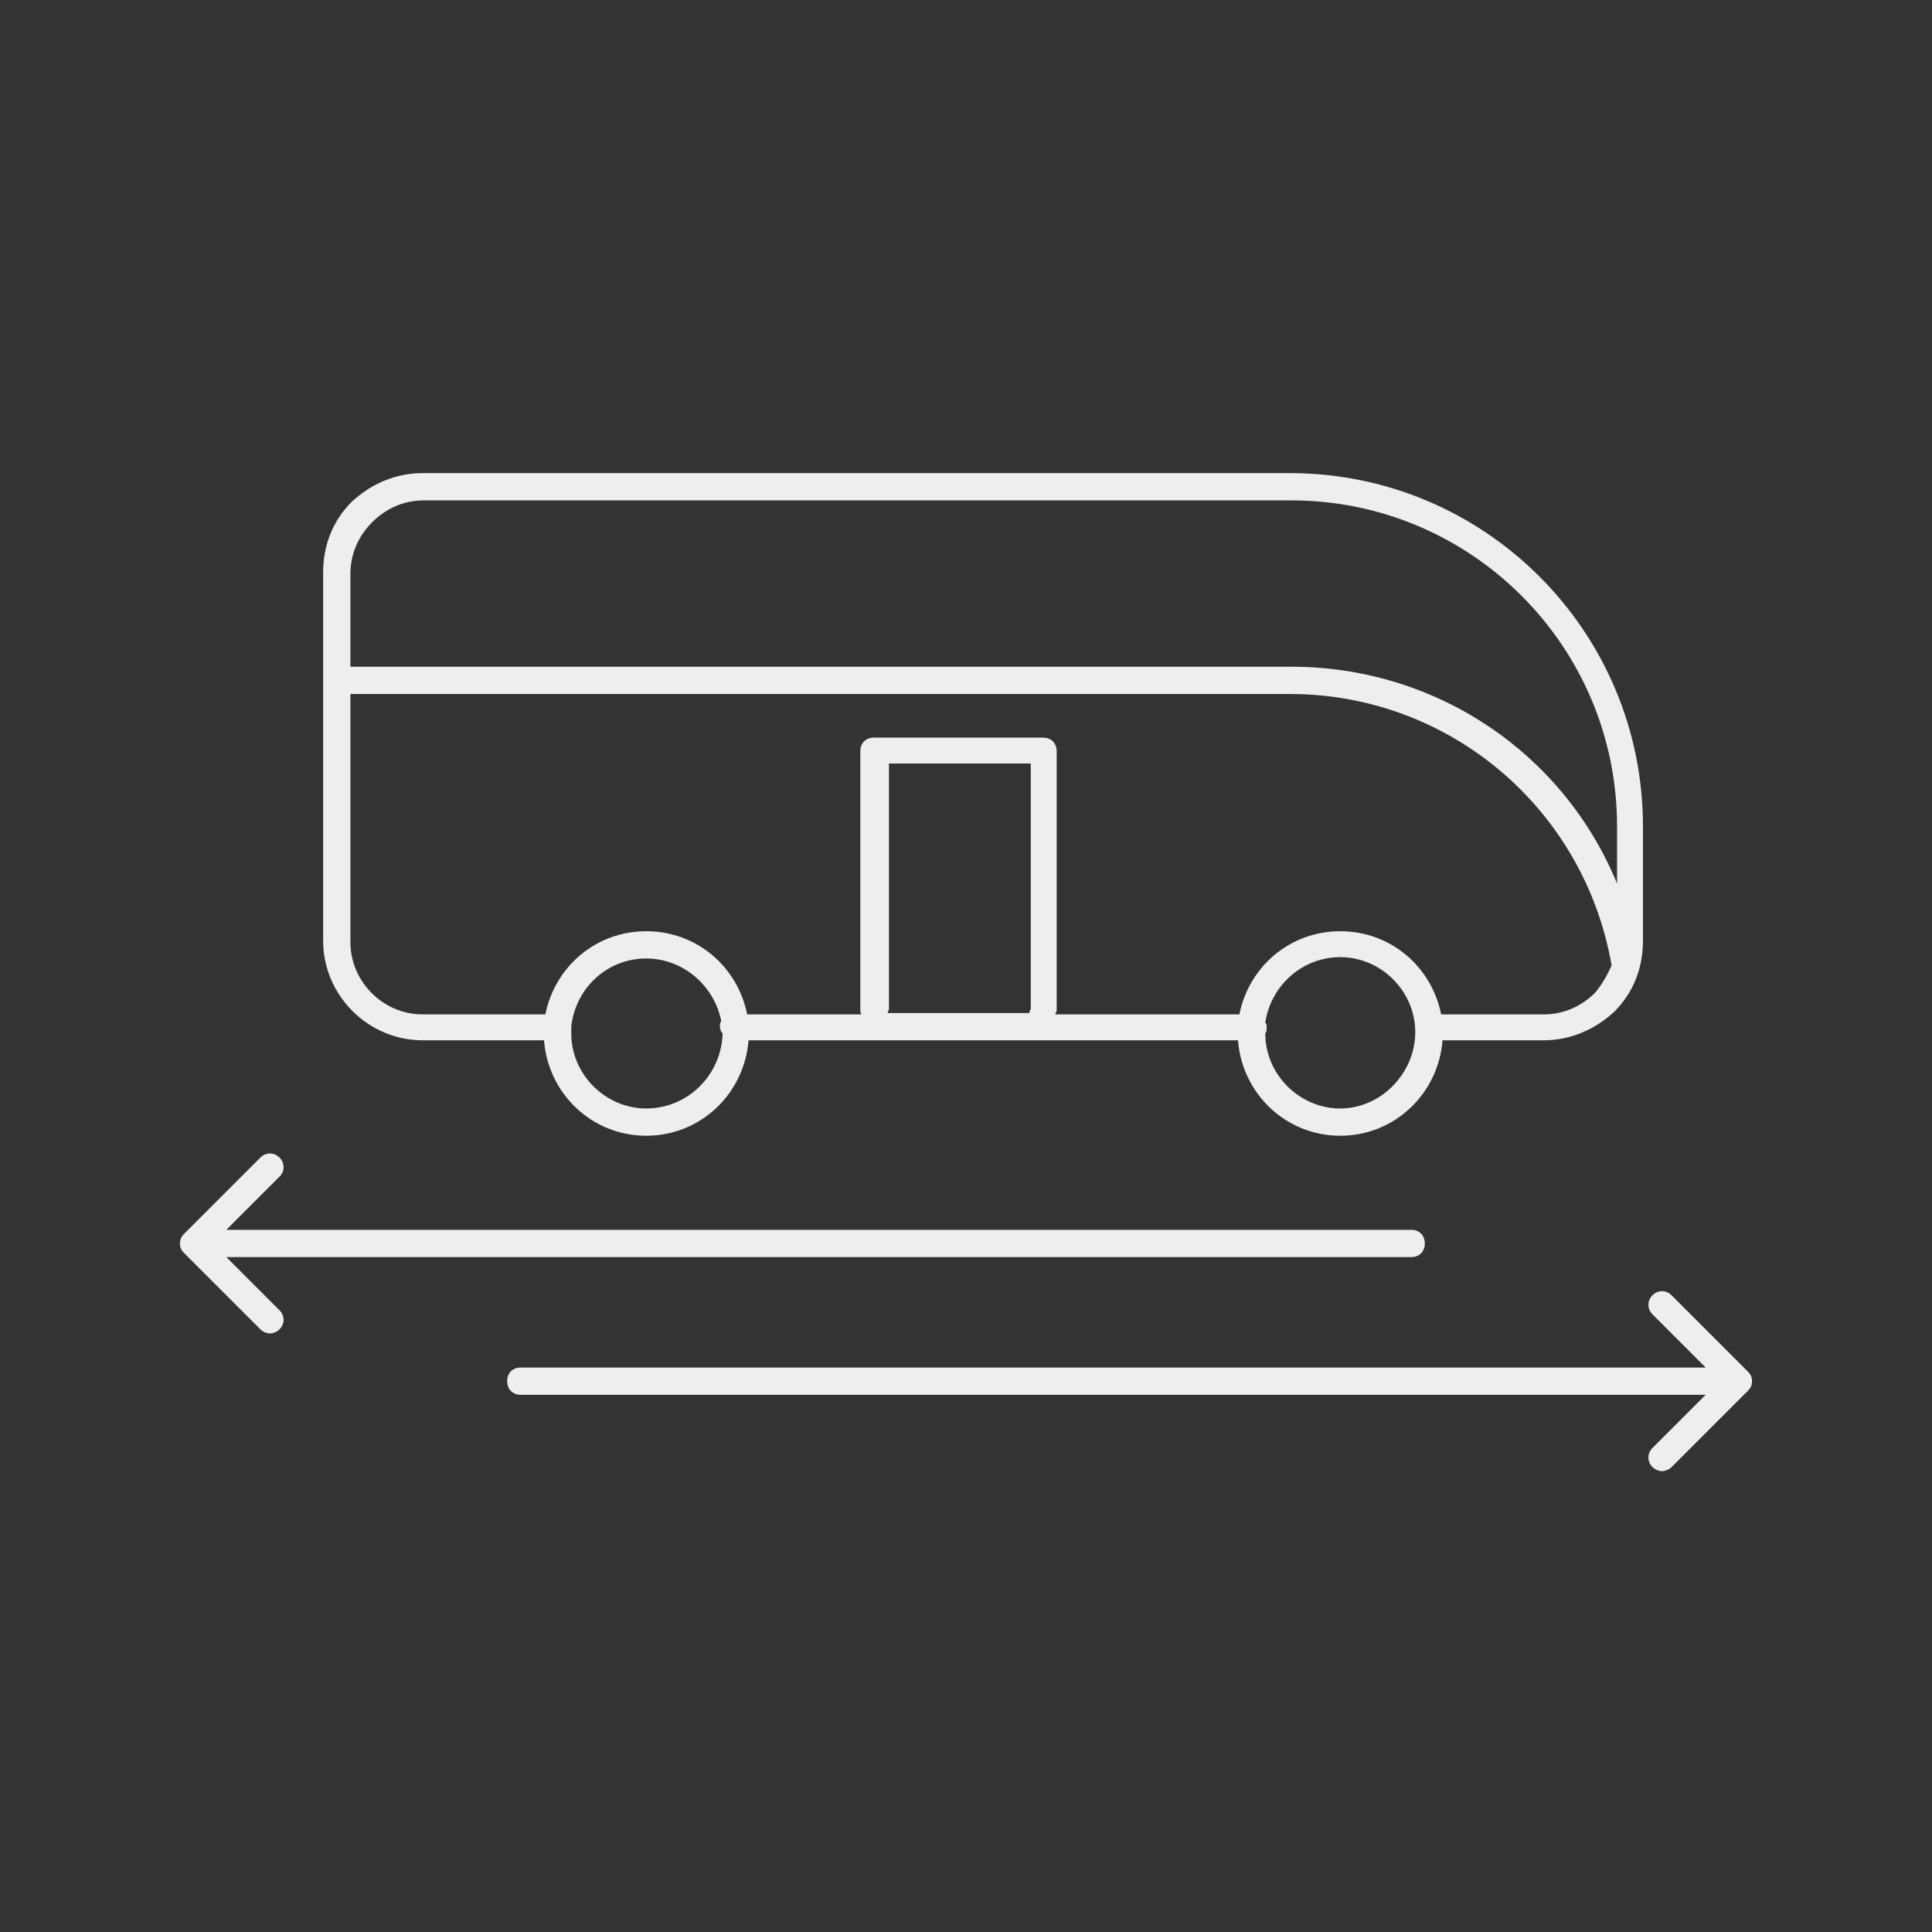
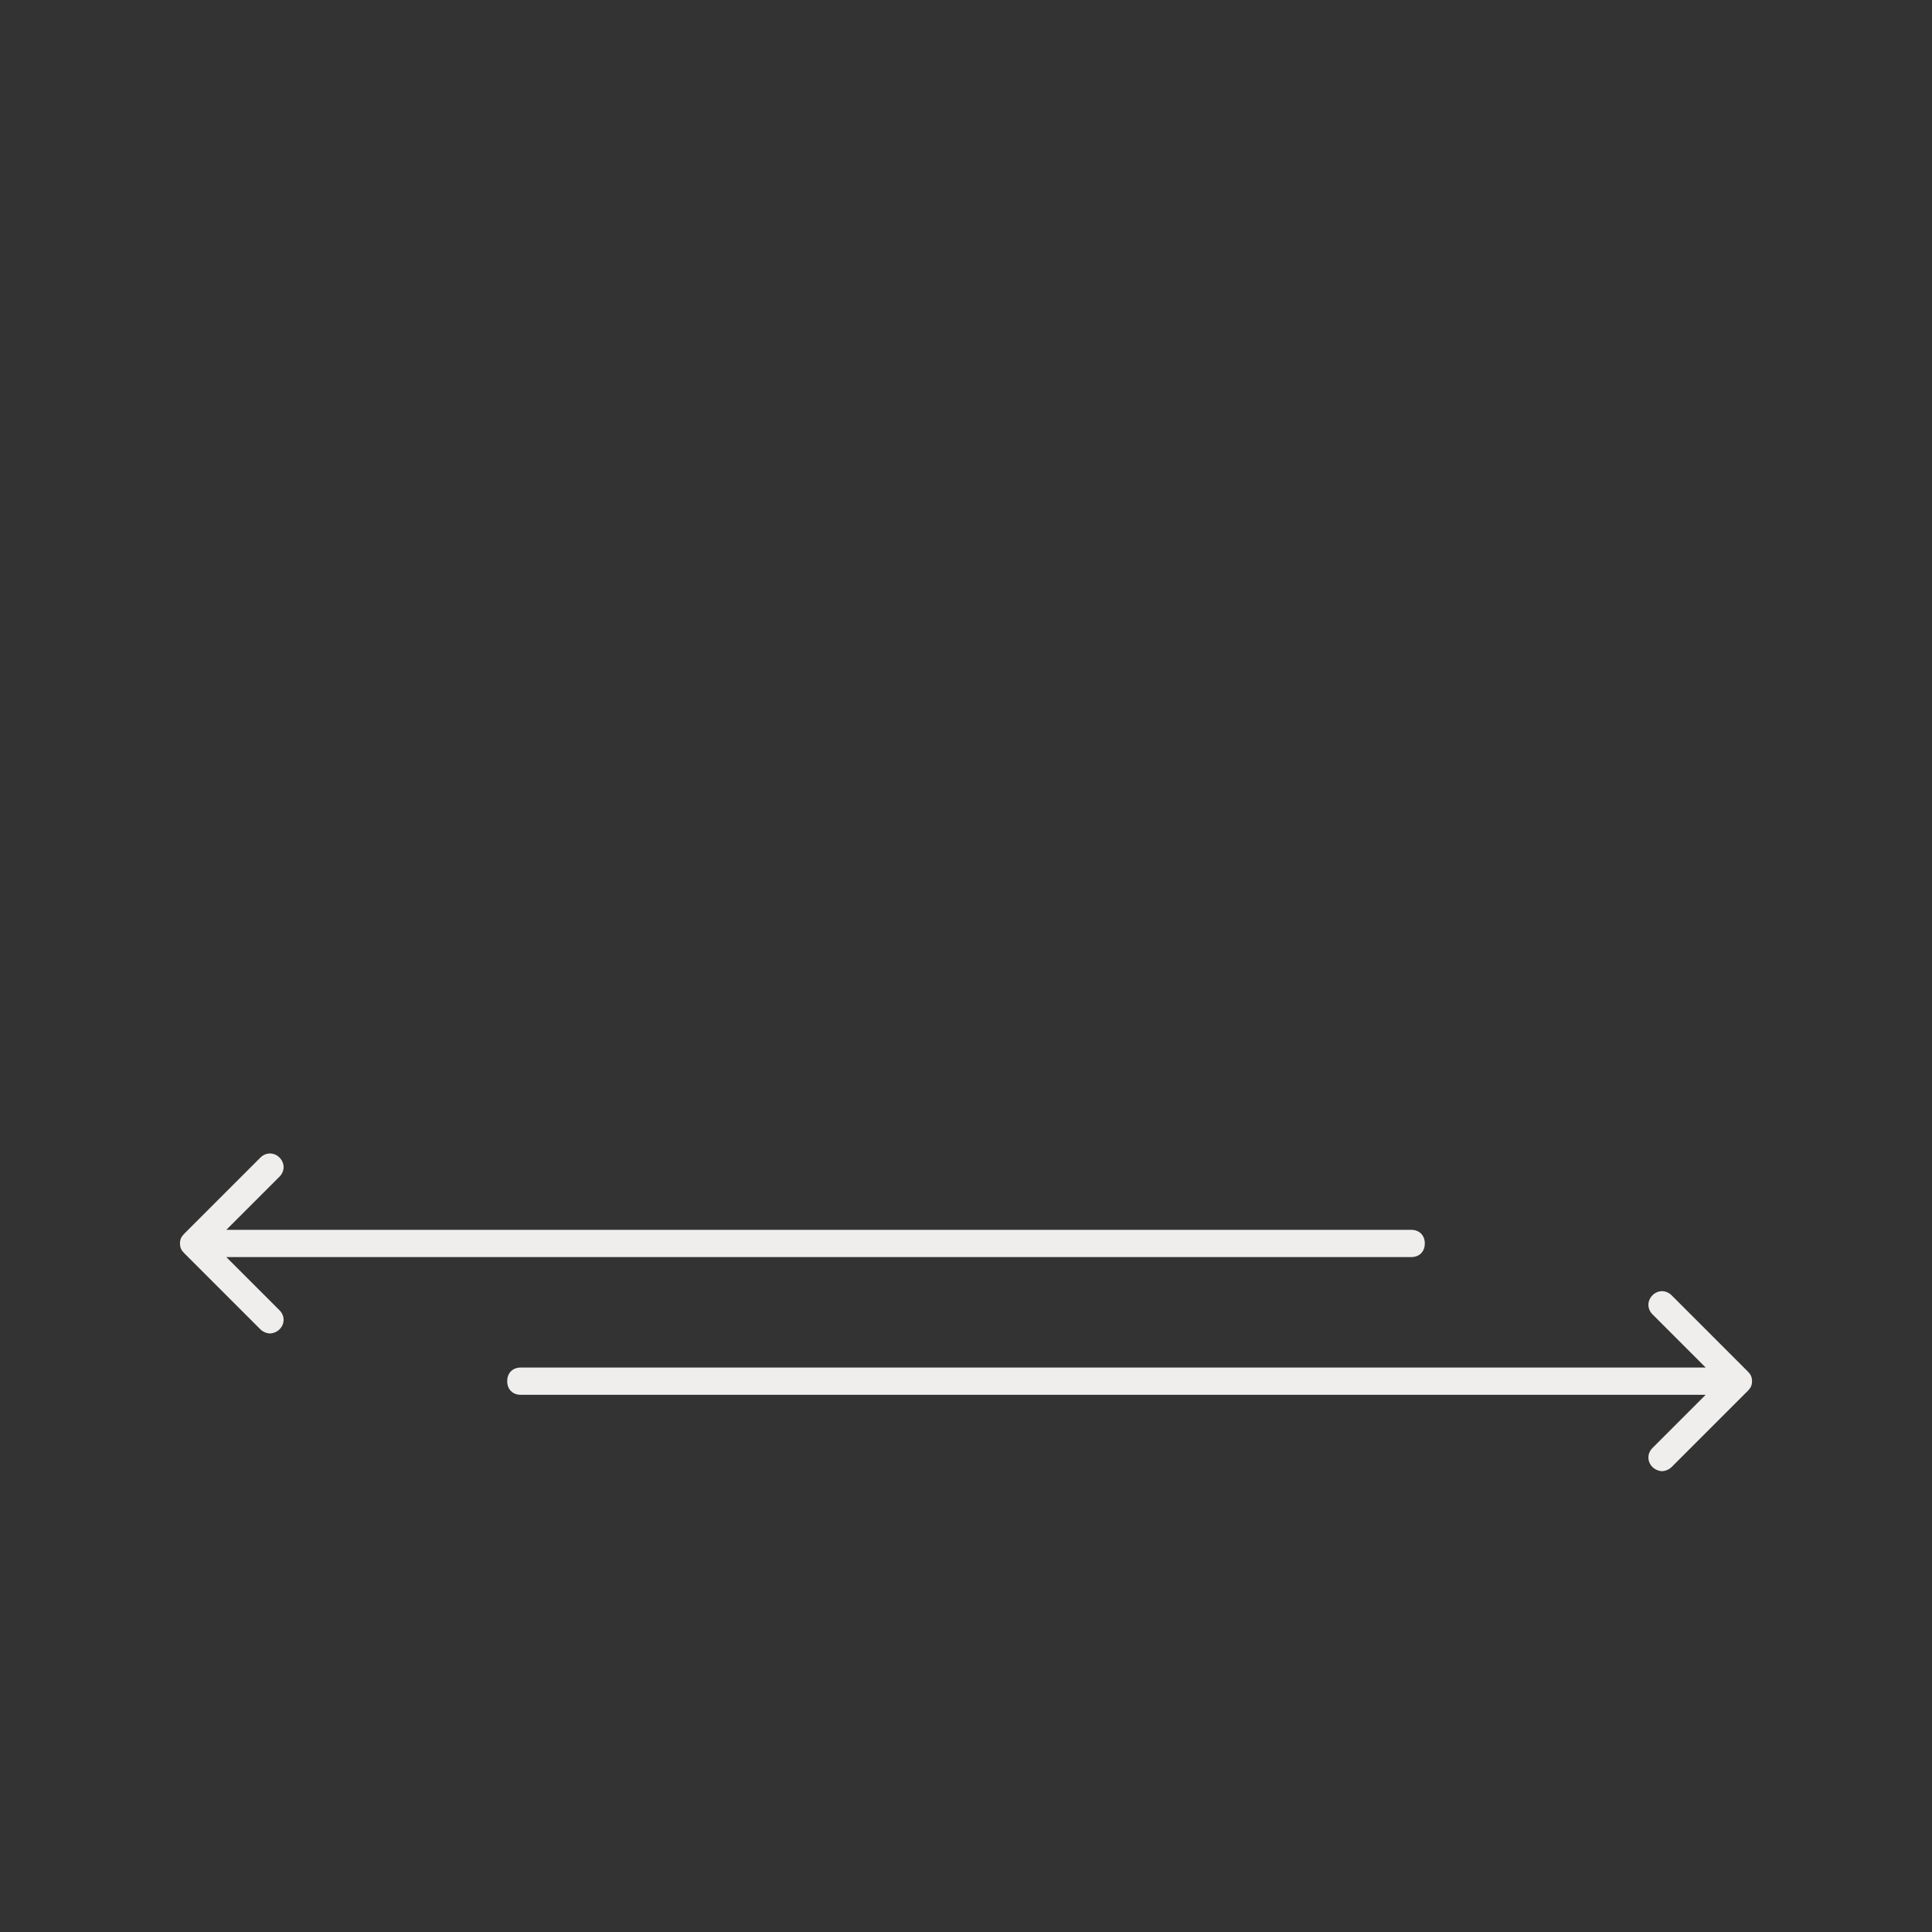
<svg xmlns="http://www.w3.org/2000/svg" version="1.1" x="0px" y="0px" viewBox="0 0 141.7 141.7" style="enable-background:new 0 0 141.7 141.7;" xml:space="preserve">
  <rect x="0" y="0" width="141.7" height="141.7" fill="#333333" stroke="none" />
  <style type="text/css">
	.st0{fill:#EFEEEC;}
	.st1{fill:none;stroke:#010202;stroke-width:2;stroke-linecap:round;stroke-linejoin:round;}
	.st2{fill:none;stroke:#010202;stroke-width:2;stroke-miterlimit:10;}
	.st3{fill:none;stroke:#010202;stroke-width:2;stroke-linecap:round;stroke-miterlimit:10;}
</style>
  <g id="Ebene_2">
</g>
  <g id="Ebene_1">
    <g>
-       <path class="st0" d="M31,76.3h8.9c0.3,3.9,3.5,7,7.5,7s7.2-3.1,7.5-7h35.9c0.3,3.9,3.5,7,7.5,7c4,0,7.2-3.1,7.5-7h7.4    c2,0,3.8-0.8,5.2-2.1c1.4-1.4,2.1-3.2,2.1-5.2v-8.4c0-14.3-11.6-25.9-25.9-25.9H31c-2,0-3.8,0.8-5.2,2.1c-1.4,1.4-2.1,3.2-2.1,5.2    V69C23.7,73,27,76.3,31,76.3z M47.4,81.3c-3,0-5.5-2.5-5.5-5.5c0-0.1,0-0.2,0-0.3c0,0,0-0.1,0-0.1c0,0,0,0,0-0.1    c0.3-2.8,2.6-5,5.5-5c2.7,0,5,2,5.5,4.6c-0.1,0.1-0.1,0.3-0.1,0.4c0,0.2,0.1,0.4,0.2,0.5C52.9,78.9,50.4,81.3,47.4,81.3z     M75.5,74.3H65.1c0-0.1,0.1-0.2,0.1-0.3v-18h10.4v18C75.5,74.2,75.5,74.2,75.5,74.3z M98.3,81.3c-3,0-5.5-2.5-5.5-5.5    c0.1-0.1,0.1-0.3,0.1-0.5c0-0.1,0-0.2-0.1-0.3c0.4-2.7,2.7-4.8,5.5-4.8c3,0,5.5,2.5,5.5,5.5S101.3,81.3,98.3,81.3z M27.3,38.3    c1-1,2.3-1.6,3.8-1.6h63.6c13.2,0,23.9,10.7,23.9,23.9v4.2c-3.9-9.5-13.2-15.9-23.9-15.9c0,0,0,0,0,0H25.7v-6.8    C25.7,40.6,26.3,39.3,27.3,38.3z M25.7,50.9h68.9c0,0,0,0,0,0c11.7,0,21.6,8.4,23.6,19.9c-0.3,0.7-0.7,1.4-1.2,2    c-1,1-2.3,1.6-3.8,1.6h-7.5c-0.7-3.5-3.7-6.1-7.4-6.1c-3.7,0-6.7,2.6-7.4,6.1H77.4c0-0.1,0.1-0.2,0.1-0.3v-19c0-0.6-0.4-1-1-1    H64.1c-0.6,0-1,0.4-1,1v19c0,0.1,0,0.2,0.1,0.3h-8.4c-0.7-3.5-3.7-6.1-7.4-6.1s-6.7,2.6-7.4,6.1h-9c-2.9,0-5.3-2.4-5.3-5.3V50.9z" />
      <path class="st0" d="M16.6,92.2h86.9c0.6,0,1-0.4,1-1s-0.4-1-1-1H16.6l3.9-3.9c0.4-0.4,0.4-1,0-1.4s-1-0.4-1.4,0l-5.6,5.6    c-0.2,0.2-0.3,0.4-0.3,0.7s0.1,0.5,0.3,0.7l5.6,5.6c0.2,0.2,0.5,0.3,0.7,0.3s0.5-0.1,0.7-0.3c0.4-0.4,0.4-1,0-1.4L16.6,92.2z" />
      <path class="st0" d="M128.2,100.6l-5.6-5.6c-0.4-0.4-1-0.4-1.4,0s-0.4,1,0,1.4l3.9,3.9H38.2c-0.6,0-1,0.4-1,1s0.4,1,1,1h86.9    l-3.9,3.9c-0.4,0.4-0.4,1,0,1.4c0.2,0.2,0.5,0.3,0.7,0.3s0.5-0.1,0.7-0.3l5.6-5.6c0.2-0.2,0.3-0.4,0.3-0.7    S128.4,100.8,128.2,100.6z" />
    </g>
  </g>
</svg>